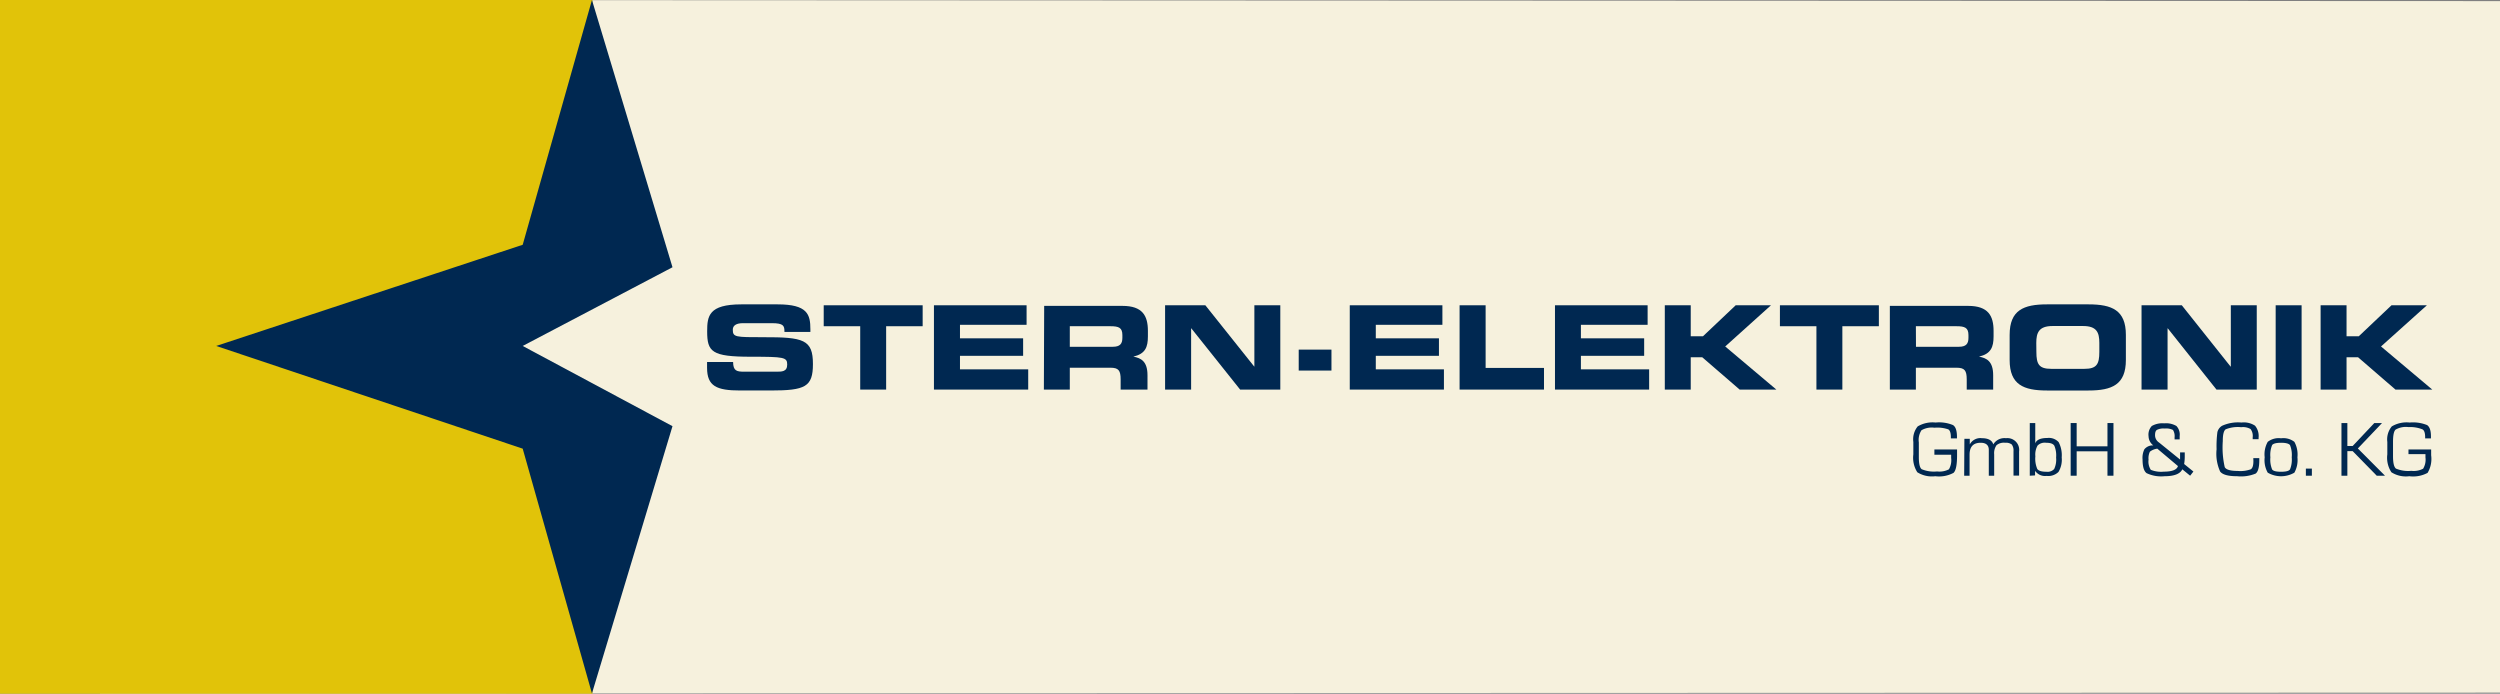
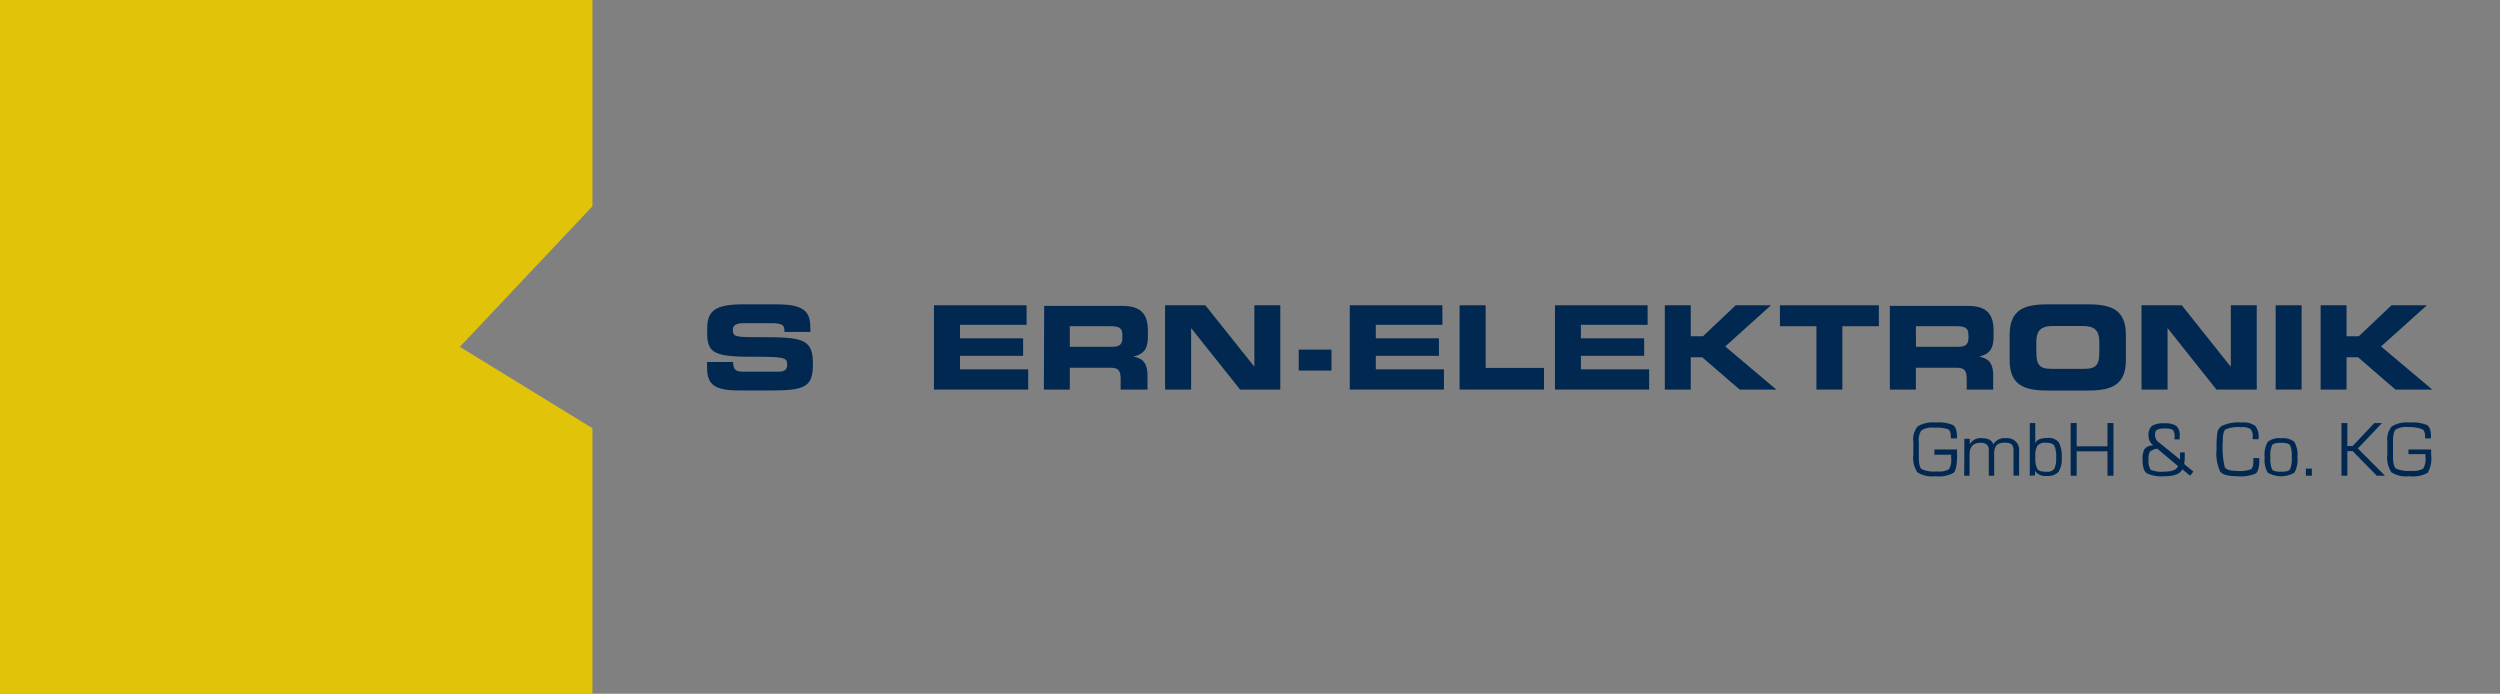
<svg xmlns="http://www.w3.org/2000/svg" viewBox="0 0 245.84 68.22">
  <rect x="0" y="0" width="245.84" height="68.22" fill="#808080" stroke="none" />
  <defs>
    <style>.cls-1{fill:none;}.cls-2{fill:#f6f1dd;}.cls-3{clip-path:url(#clip-path);}.cls-4{fill:#002851;}.cls-5{clip-path:url(#clip-path-4);}.cls-6{fill:#e1c309;}</style>
    <clipPath id="clip-path">
      <rect class="cls-1" x="9.84" width="280.63" height="68.22" />
    </clipPath>
    <clipPath id="clip-path-4">
      <polygon class="cls-1" points="9.84 0 245.84 0.11 245.84 68.11 9.84 68.22 9.84 0" />
    </clipPath>
  </defs>
  <title>Element 2</title>
  <g id="Ebene_2" data-name="Ebene 2">
    <g id="Ebene_1-2" data-name="Ebene 1">
-       <polygon class="cls-2" points="9.84 0 9.84 68.19 245.84 68.11 245.84 0.11 9.84 0" />
      <g class="cls-3">
        <path class="cls-4" d="M190.22,44.2h2.23v.57c0,.93-.11,1.51-.35,1.73a3,3,0,0,1-1.79.33,2.69,2.69,0,0,1-1.77-.39,2.66,2.66,0,0,1-.39-1.76V43.46a2,2,0,0,1,.43-1.53,2.86,2.86,0,0,1,1.76-.38,3.57,3.57,0,0,1,1.71.25c.26.17.38.53.39,1.11v.2h-.6V43c0-.43-.09-.69-.26-.78a3.31,3.31,0,0,0-1.36-.16,2,2,0,0,0-1.27.25,1.75,1.75,0,0,0-.26,1.2v1.42c0,.66.09,1.06.28,1.21a3.15,3.15,0,0,0,1.52.22,2,2,0,0,0,1.16-.21,1.79,1.79,0,0,0,.22-1.11v-.32h-1.65Z" />
        <path class="cls-4" d="M193.17,43.15h.53v.55h0a1.18,1.18,0,0,1,1.19-.61c.61,0,1,.2,1.12.61h0a1.28,1.28,0,0,1,1.25-.61,1.16,1.16,0,0,1,1.29,1.31v2.37H198V44.36a1,1,0,0,0-.17-.65.94.94,0,0,0-.65-.17,1.13,1.13,0,0,0-.85.24,1.36,1.36,0,0,0-.23.9v2.1h-.53V44.24c0-.46-.27-.7-.8-.7-.73,0-1.09.39-1.09,1.18v2.06h-.53Z" />
        <path class="cls-4" d="M201.21,43.54a1,1,0,0,0-.84.27,1.77,1.77,0,0,0-.22,1.06,2.55,2.55,0,0,0,.19,1.25c.13.18.43.27.89.27a.89.89,0,0,0,.77-.27,2.19,2.19,0,0,0,.19-1.13,2.46,2.46,0,0,0-.18-1.17c-.13-.19-.39-.28-.8-.28m-1.61,3.24V41.6h.54v2h0c.12-.35.52-.53,1.19-.53a1.29,1.29,0,0,1,1.11.41,2.78,2.78,0,0,1,.3,1.5,2.31,2.31,0,0,1-.32,1.43,1.43,1.43,0,0,1-1.16.39,1.2,1.2,0,0,1-1.14-.5h0v.45Z" />
      </g>
      <polygon class="cls-4" points="207.83 41.6 207.83 46.78 207.24 46.78 207.24 44.38 204.21 44.38 204.21 46.78 203.62 46.78 203.62 41.6 204.21 41.6 204.21 43.89 207.24 43.89 207.24 41.6 207.83 41.6" />
      <g class="cls-3">
        <path class="cls-4" d="M212.14,44.12a1.48,1.48,0,0,0-.73.3,1.48,1.48,0,0,0-.13.78,1.5,1.5,0,0,0,.22,1,2.65,2.65,0,0,0,1.28.18c.83,0,1.29-.19,1.39-.55Zm2.14.37h.56v.4a4.52,4.52,0,0,1-.06.74l.91.74-.32.41-.77-.63c-.21.45-.8.68-1.74.68a3.36,3.36,0,0,1-1.77-.3c-.27-.2-.4-.65-.4-1.35a1.92,1.92,0,0,1,.18-1,1.07,1.07,0,0,1,.72-.38h.16a1.16,1.16,0,0,1-.47-.91,1.23,1.23,0,0,1,.32-1,2.08,2.08,0,0,1,1.22-.26,2,2,0,0,1,1.2.26,1.23,1.23,0,0,1,.32,1v.32h-.5V43a1.13,1.13,0,0,0-.16-.72,1.48,1.48,0,0,0-.8-.14,1.45,1.45,0,0,0-.77.13c-.13.08-.19.25-.19.51a.84.84,0,0,0,.33.69l.13.1,2,1.62v-.7Z" />
        <path class="cls-4" d="M221.58,45.05h.59v.2q0,1.05-.36,1.32a3.78,3.78,0,0,1-1.82.26c-.88,0-1.43-.15-1.67-.46a4.23,4.23,0,0,1-.35-2.19,10.63,10.63,0,0,1,.08-1.69,1,1,0,0,1,.46-.62,3.79,3.79,0,0,1,1.91-.32,2,2,0,0,1,1.33.31,1.59,1.59,0,0,1,.35,1.19v.14h-.58V43a1.11,1.11,0,0,0-.21-.81,1.47,1.47,0,0,0-.92-.18,3.19,3.19,0,0,0-1.53.21c-.19.14-.28.53-.28,1.16a8.76,8.76,0,0,0,.19,2.55c.12.25.55.38,1.27.38a3,3,0,0,0,1.29-.16c.18-.11.26-.39.26-.82Z" />
        <path class="cls-4" d="M224.31,43.54c-.48,0-.77.08-.88.23a2.58,2.58,0,0,0-.17,1.2,2.56,2.56,0,0,0,.17,1.19c.11.16.4.23.88.23s.76-.07.88-.23a2.56,2.56,0,0,0,.17-1.19,2.58,2.58,0,0,0-.17-1.2c-.12-.15-.41-.23-.88-.23m0-.44a1.76,1.76,0,0,1,1.31.35,2.58,2.58,0,0,1,.3,1.52,2.56,2.56,0,0,1-.3,1.51,2.61,2.61,0,0,1-2.62,0,2.49,2.49,0,0,1-.3-1.51,2.5,2.5,0,0,1,.3-1.52,1.75,1.75,0,0,1,1.31-.35" />
      </g>
      <rect class="cls-4" x="226.75" y="46.08" width="0.59" height="0.7" />
      <polygon class="cls-4" points="230.83 41.6 230.83 43.86 231.35 43.86 233.48 41.6 234.24 41.6 231.86 44.1 234.53 46.78 233.72 46.78 231.35 44.36 230.83 44.36 230.83 46.78 230.25 46.78 230.25 41.6 230.83 41.6" />
      <g class="cls-3">
        <path class="cls-4" d="M236.84,44.2h2.23v.57a2.68,2.68,0,0,1-.35,1.73,3,3,0,0,1-1.8.33,2.65,2.65,0,0,1-1.76-.39,2.6,2.6,0,0,1-.4-1.76V43.46a2,2,0,0,1,.44-1.53,2.86,2.86,0,0,1,1.76-.38,3.7,3.7,0,0,1,1.71.25c.25.17.38.53.38,1.11v.2h-.57V43q0-.64-.27-.78a3.21,3.21,0,0,0-1.37-.22,2,2,0,0,0-1.27.25c-.17.16-.25.56-.25,1.2v1.42c0,.66.1,1.06.29,1.21a3.11,3.11,0,0,0,1.51.22,2,2,0,0,0,1.16-.21,1.71,1.71,0,0,0,.23-1.11v-.32h-1.67Z" />
        <path class="cls-4" d="M69.53,36.17c0,1.8.93,2.23,3.26,2.23h3c3.4,0,4.15-.36,4.15-2.6,0-2.41-.92-2.65-4.88-2.64-2.74,0-3,0-3-.74,0-.44.39-.64,1-.64h2.83c1.18,0,1.25.26,1.25.86h2.55v-.26c0-1.46-.28-2.45-3.22-2.45H72.9c-3.22,0-3.36,1.16-3.36,2.66,0,2,.44,2.49,4.28,2.49,3.29,0,3.59.05,3.59.77s-.55.7-1.09.7H73.19c-.74,0-1.09-.07-1.1-.95H69.53Z" />
      </g>
-       <polygon class="cls-4" points="81 32.08 84.59 32.08 84.59 38.31 87.14 38.31 87.14 32.08 90.73 32.08 90.73 30.02 81 30.02 81 32.08" />
      <polygon class="cls-4" points="91.84 38.31 101.11 38.31 101.11 36.32 94.4 36.32 94.4 34.99 100.61 34.99 100.61 33.27 94.4 33.27 94.4 31.94 100.95 31.94 100.95 30.02 91.84 30.02 91.84 38.31" />
      <g class="cls-5">
        <path class="cls-4" d="M102.65,38.31h2.55V36.16h4c.8,0,1,.28,1,1.15v1h2.64V36.9c0-1.36-.63-1.69-1.39-1.83h0c1.18-.28,1.43-.93,1.43-2v-.53c0-1.49-.53-2.46-2.5-2.46h-7.7Zm2.55-6.23h4c.81,0,1.17.14,1.17.87v.28c0,.59-.25.87-.94.87H105.2Z" />
      </g>
      <polygon class="cls-4" points="114.57 38.31 117.13 38.31 117.13 32.29 117.15 32.29 121.95 38.31 125.9 38.31 125.9 30.02 123.35 30.02 123.35 36.04 123.33 36.04 118.53 30.02 114.57 30.02 114.57 38.31" />
      <rect class="cls-4" x="127.71" y="34.38" width="3.22" height="2.06" />
      <polygon class="cls-4" points="132.73 38.31 141.99 38.31 141.99 36.32 135.29 36.32 135.29 34.99 141.5 34.99 141.5 33.27 135.29 33.27 135.29 31.94 141.84 31.94 141.84 30.02 132.73 30.02 132.73 38.31" />
      <polygon class="cls-4" points="143.53 38.31 151.83 38.31 151.83 36.18 146.09 36.18 146.09 30.02 143.53 30.02 143.53 38.31" />
      <polygon class="cls-4" points="152.91 38.31 162.17 38.31 162.17 36.32 155.46 36.32 155.46 34.99 161.68 34.99 161.68 33.27 155.46 33.27 155.46 31.94 162.02 31.94 162.02 30.02 152.91 30.02 152.91 38.31" />
      <polygon class="cls-4" points="163.71 38.31 166.26 38.31 166.26 35.13 167.39 35.13 171.07 38.31 174.68 38.31 169.65 34.07 174.15 30.02 170.68 30.02 167.46 33.07 166.26 33.07 166.26 30.02 163.71 30.02 163.71 38.31" />
      <polygon class="cls-4" points="175.03 32.08 178.62 32.08 178.62 38.31 181.17 38.31 181.17 32.08 184.76 32.08 184.76 30.02 175.03 30.02 175.03 32.08" />
      <g class="cls-5">
        <path class="cls-4" d="M185.84,38.31h2.56V36.16h4c.8,0,1,.28,1,1.15v1H196V36.9c0-1.36-.63-1.69-1.39-1.83h0c1.17-.28,1.43-.93,1.43-2v-.53c0-1.49-.53-2.46-2.5-2.46h-7.7Zm2.56-6.23h4c.8,0,1.17.14,1.17.87v.28c0,.59-.25.87-.94.87h-4.22Z" />
        <path class="cls-4" d="M200.24,33.72c0-1,.25-1.66,1.6-1.66h3c1.34,0,1.6.63,1.6,1.66v.89c0,1.2-.26,1.66-1.46,1.66h-3.27c-1.21,0-1.46-.46-1.46-1.66Zm-2.62,1.68c0,2.43,1.37,3,3.67,3h4.09c2.3,0,3.67-.57,3.67-3V32.93c0-2.43-1.37-3-3.67-3h-4.09c-2.3,0-3.67.57-3.67,3Z" />
      </g>
      <polygon class="cls-4" points="210.59 38.31 213.15 38.31 213.15 32.29 213.17 32.29 217.96 38.31 221.92 38.31 221.92 30.02 219.37 30.02 219.37 36.04 219.34 36.04 214.55 30.02 210.59 30.02 210.59 38.31" />
      <rect class="cls-4" x="223.78" y="30.02" width="2.55" height="8.29" />
      <polygon class="cls-4" points="228.2 38.31 230.75 38.31 230.75 35.13 231.88 35.13 235.56 38.31 239.18 38.31 234.14 34.07 238.65 30.02 235.17 30.02 231.95 33.07 230.75 33.07 230.75 30.02 228.2 30.02 228.2 38.31" />
      <polygon class="cls-6" points="0 0 0 68.22 58.26 68.22 58.26 42.11 45.22 34.11 58.26 20.28 58.26 0 0 0" />
-       <polygon class="cls-4" points="58.21 0 51.4 24.07 21.26 34.02 51.4 44.12 58.21 68.19 66.13 41.91 51.4 34.02 66.13 26.28 58.21 0" />
    </g>
  </g>
</svg>